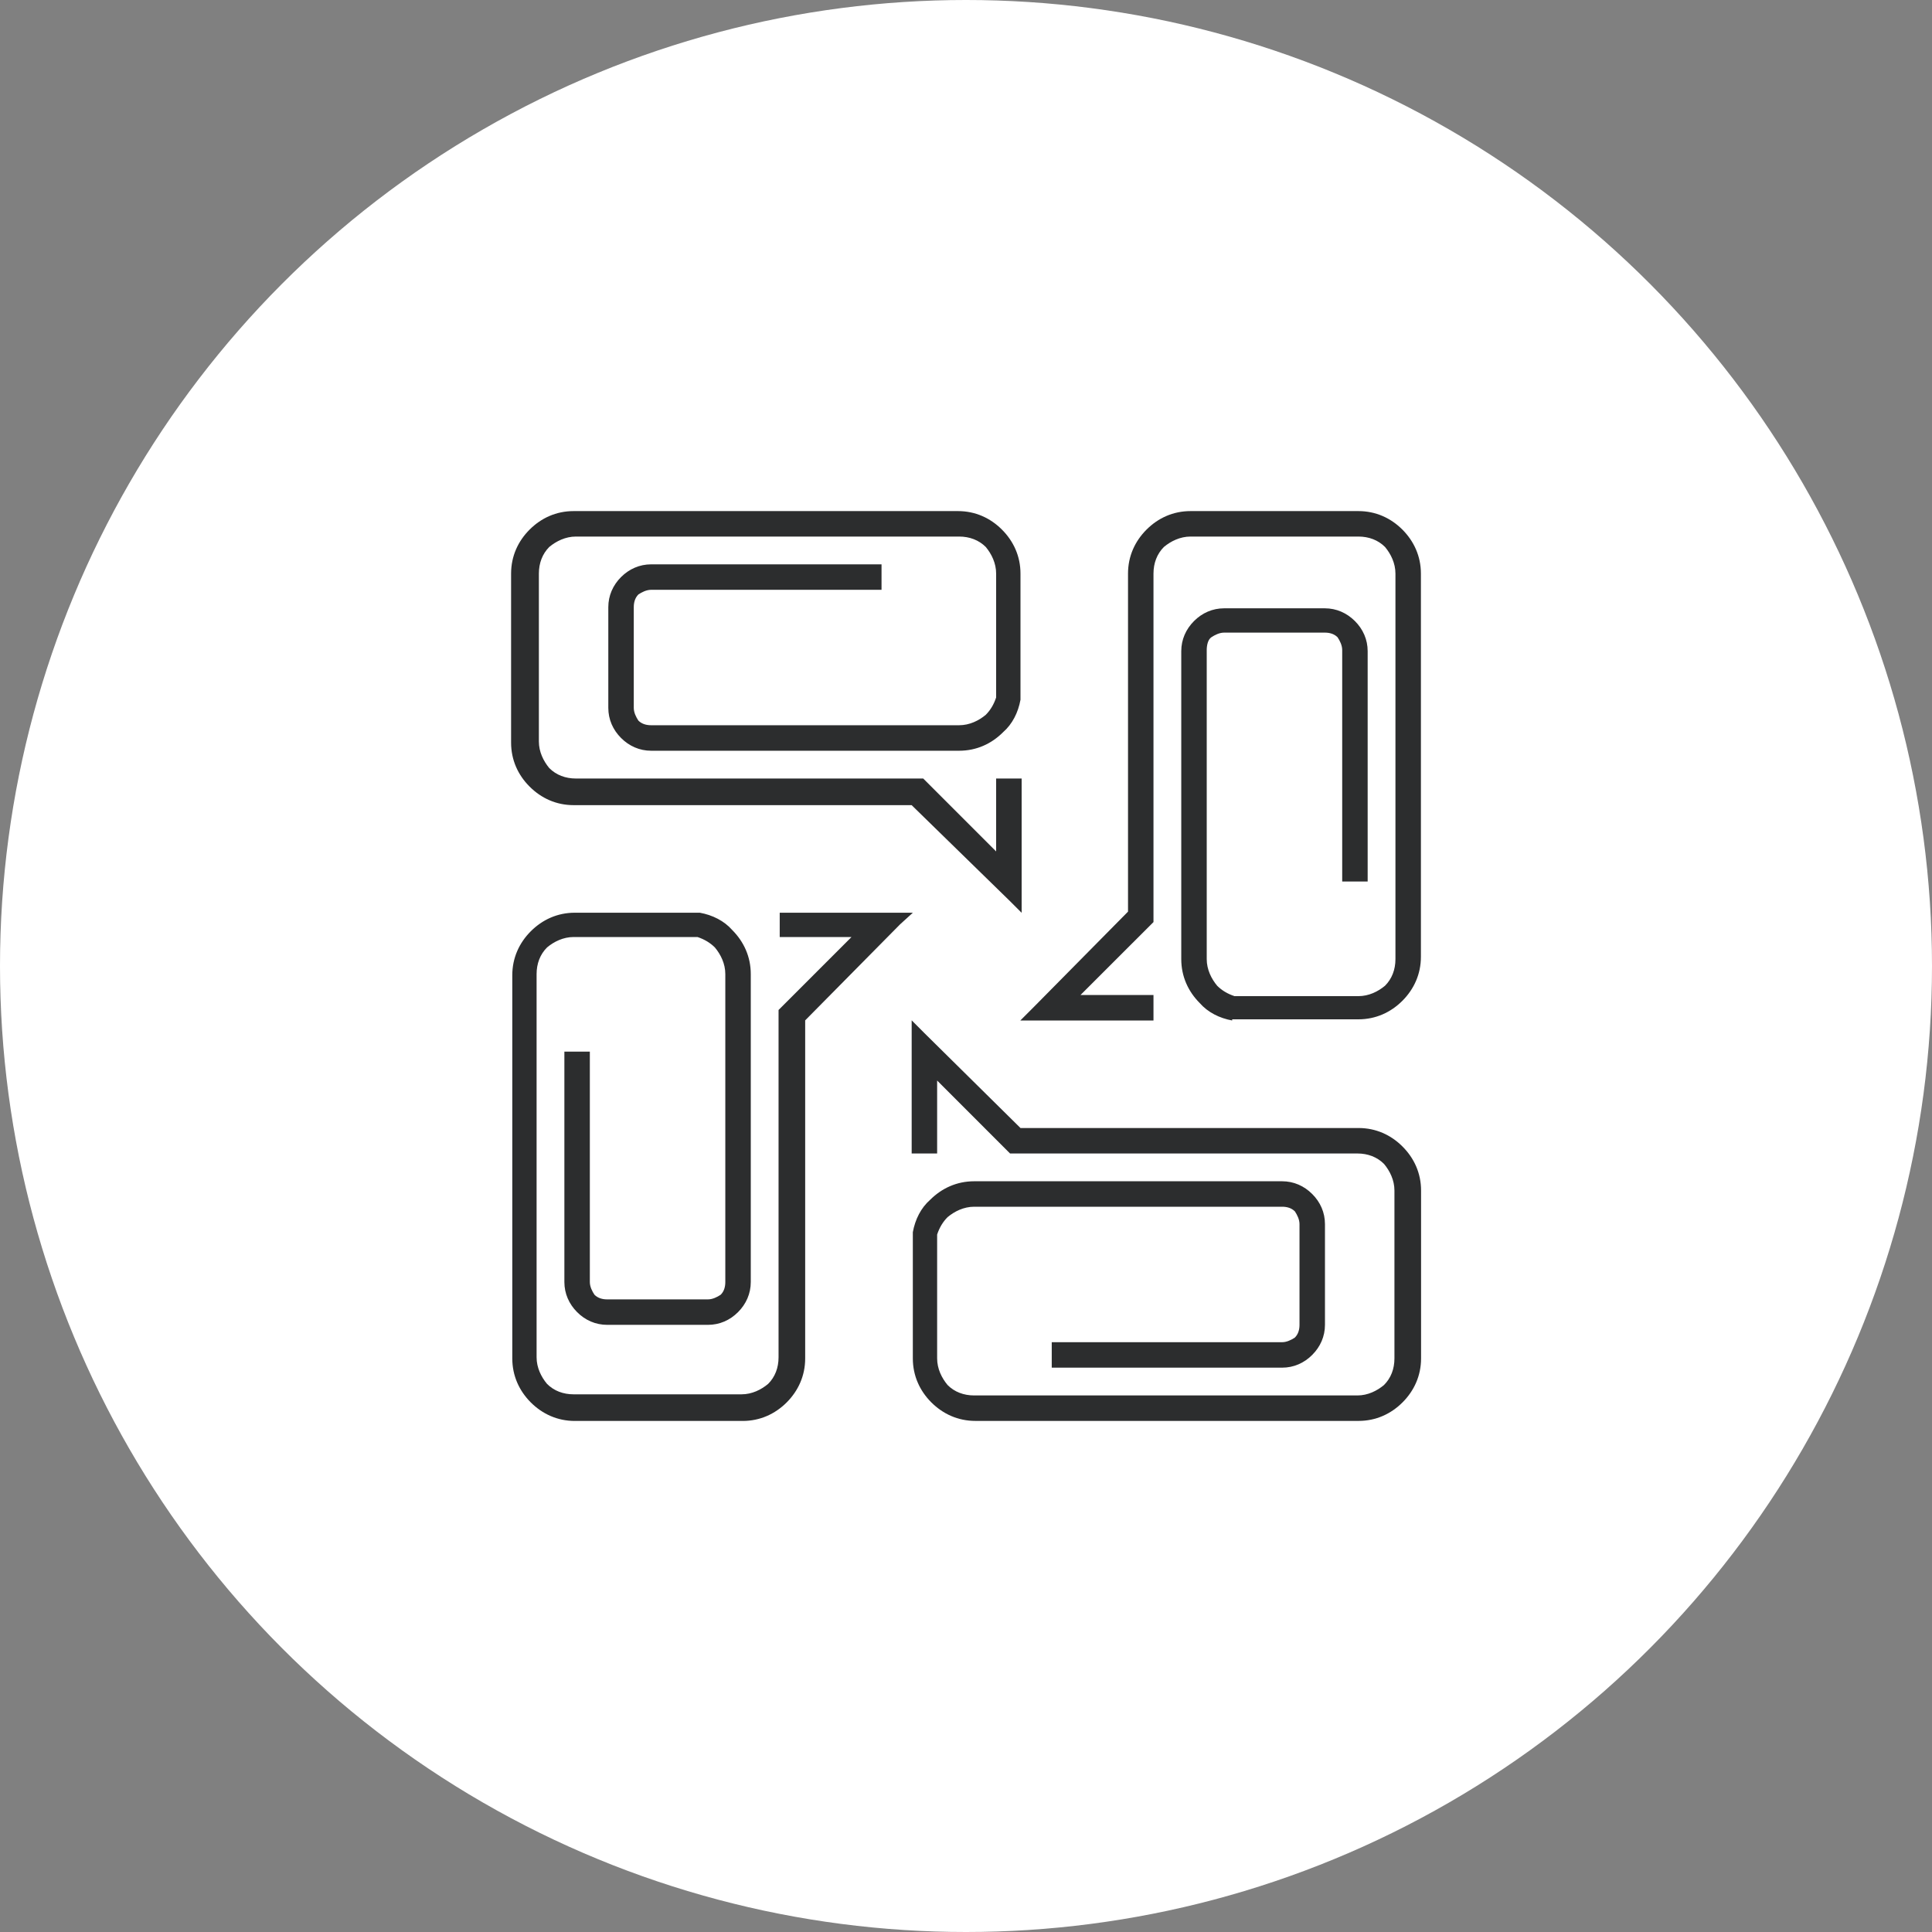
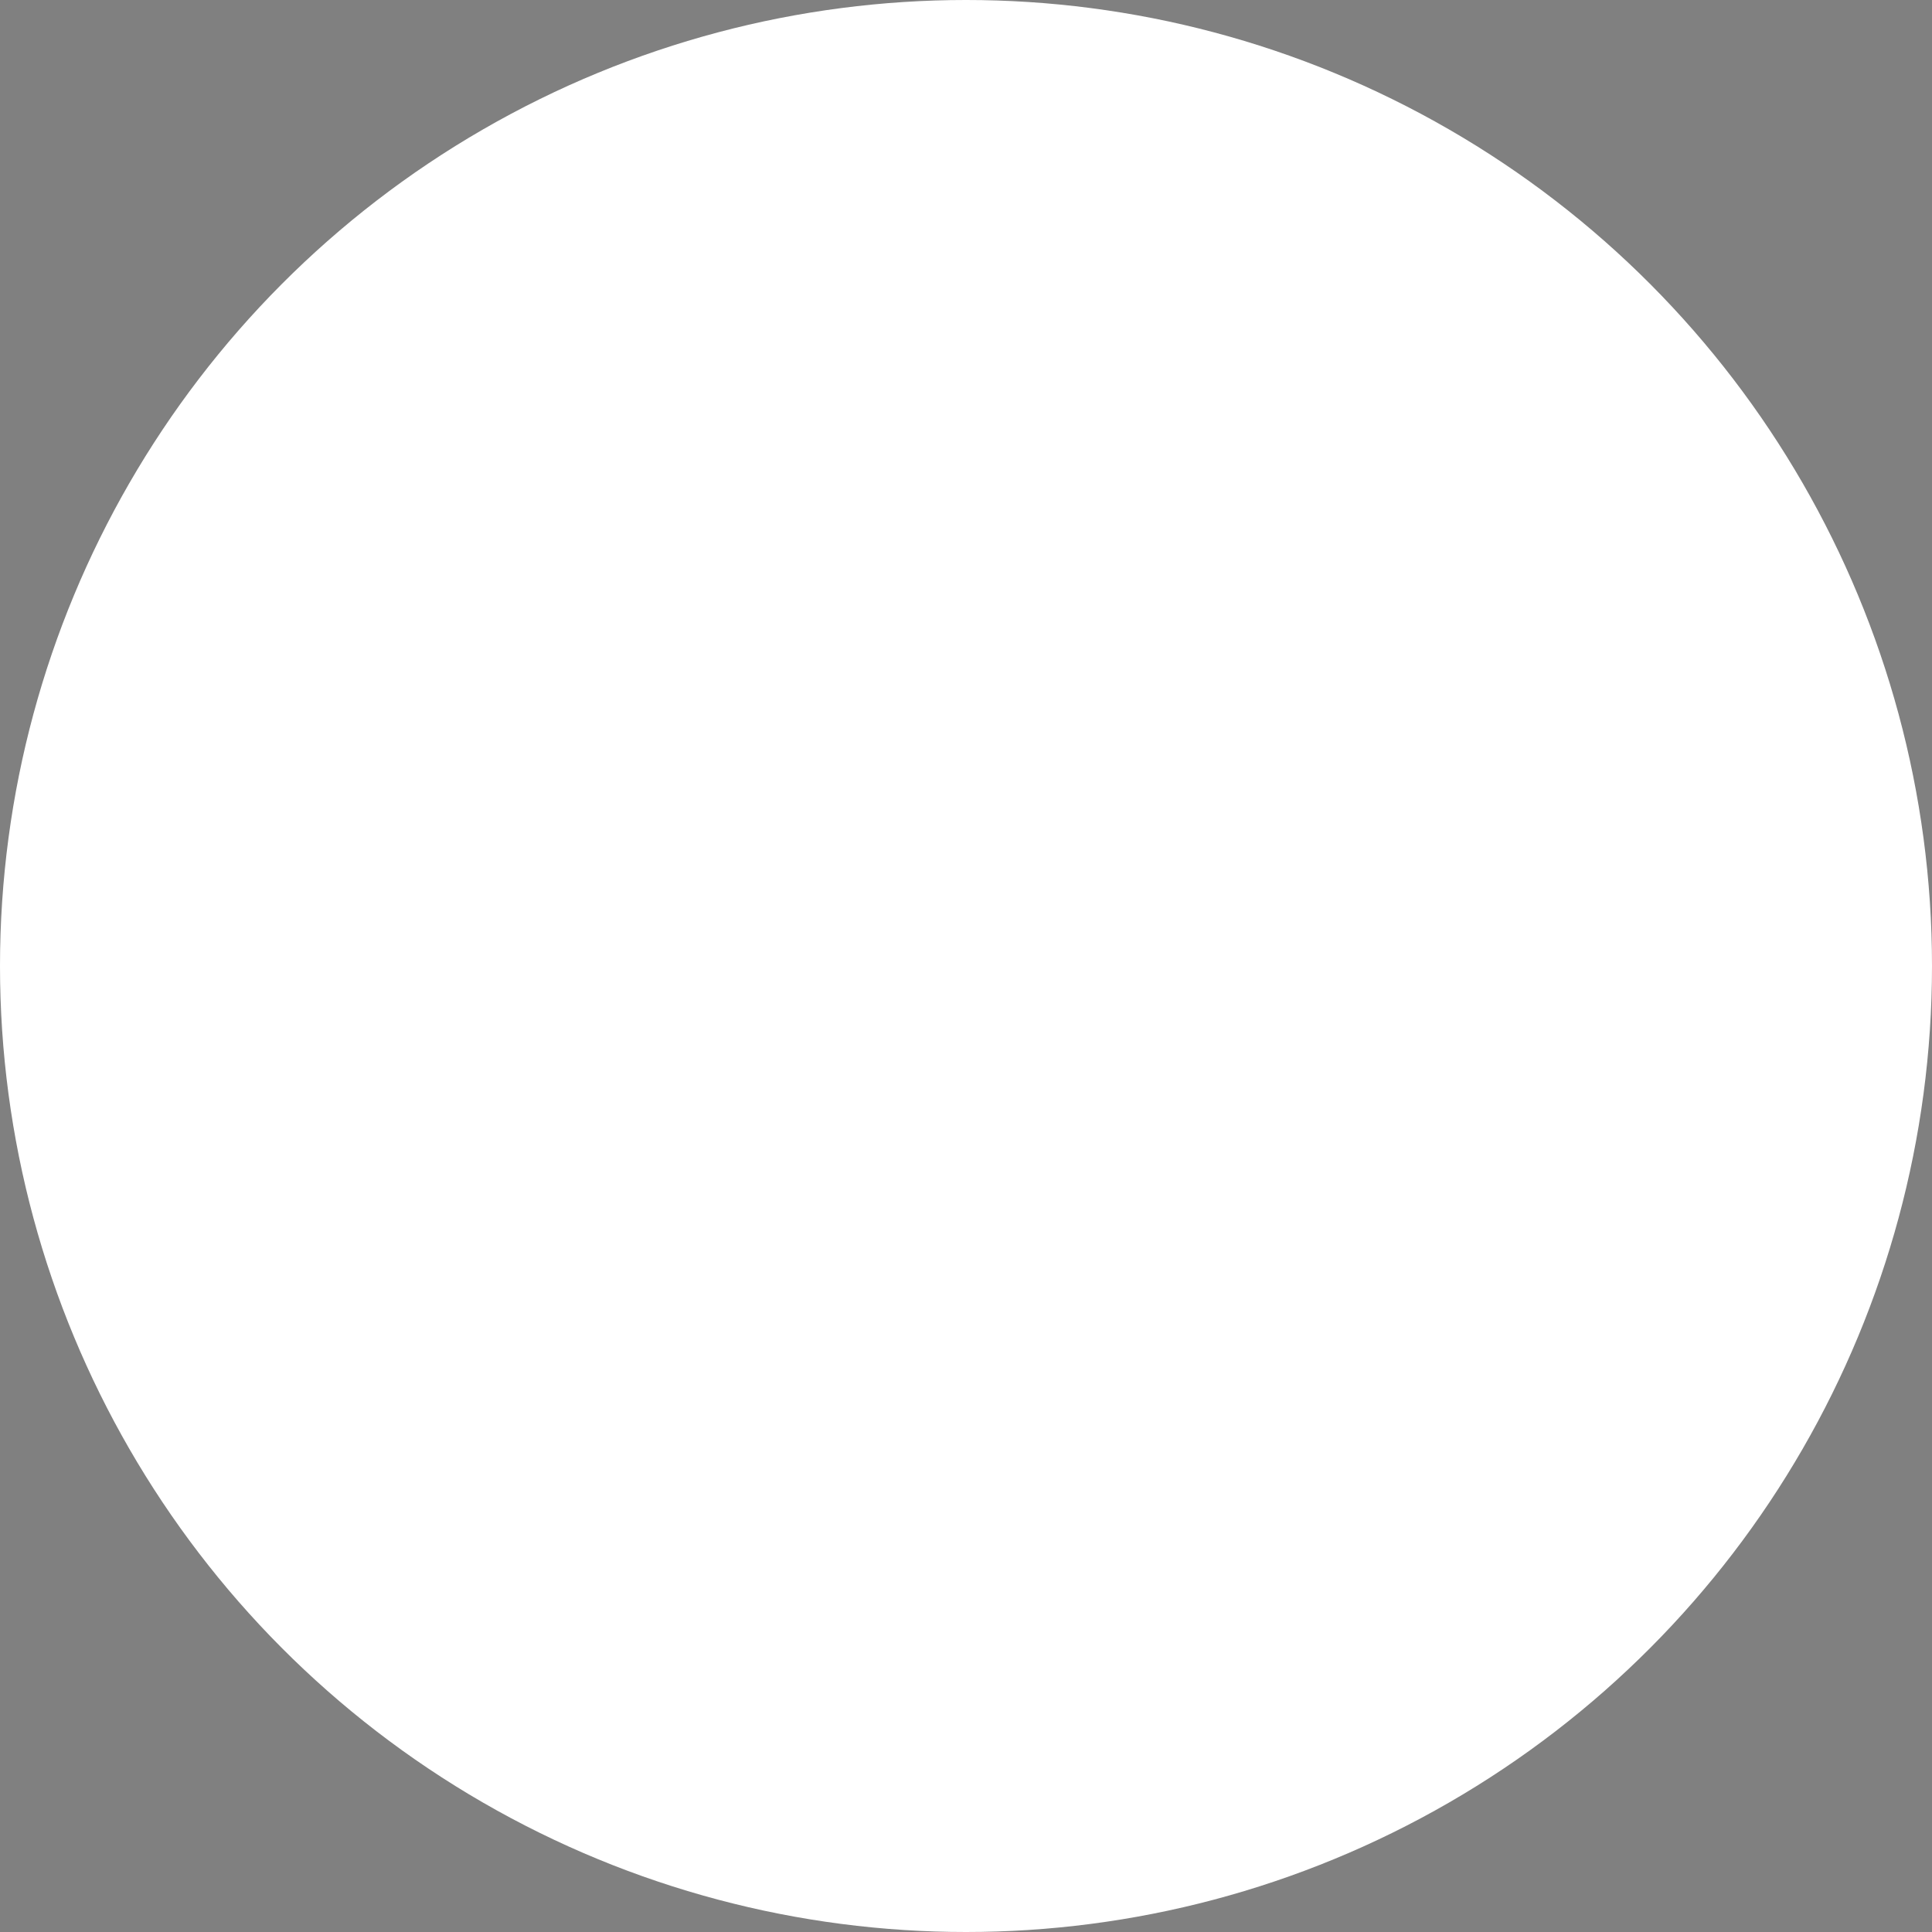
<svg xmlns="http://www.w3.org/2000/svg" width="50" height="50" viewBox="0 0 50 50" fill="none">
  <rect x="0" y="0" width="50" height="50" fill="#808080" stroke="none" />
  <circle cx="25" cy="25" r="25" fill="white" />
-   <path d="M31.889 26.41C31.56 26.35 31.26 26.2 31.05 25.96C30.751 25.661 30.571 25.271 30.571 24.822V22.814V16.852C30.571 16.552 30.691 16.283 30.901 16.073C31.11 15.863 31.38 15.743 31.68 15.743H34.286C34.586 15.743 34.855 15.863 35.065 16.073C35.275 16.283 35.395 16.552 35.395 16.852V22.814H34.736V19.009V16.822C34.736 16.702 34.676 16.582 34.616 16.492C34.526 16.402 34.406 16.372 34.286 16.372H31.68C31.56 16.372 31.44 16.432 31.35 16.492C31.26 16.552 31.23 16.702 31.23 16.822V19.009V22.784V23.773V24.822C31.23 25.091 31.35 25.331 31.5 25.511C31.62 25.631 31.769 25.721 31.949 25.78H35.155C35.425 25.78 35.664 25.661 35.844 25.511C36.024 25.331 36.114 25.091 36.114 24.822V14.845C36.114 14.575 35.994 14.335 35.844 14.155C35.664 13.976 35.425 13.886 35.155 13.886H30.811C30.541 13.886 30.301 14.006 30.122 14.155C29.942 14.335 29.852 14.575 29.852 14.845V22.934V23.623V23.863L27.964 25.75H29.852V26.41H27.335H27.065H26.406L26.736 26.08L29.193 23.593V14.845C29.193 14.395 29.372 14.006 29.672 13.706C29.972 13.406 30.361 13.227 30.811 13.227H35.155C35.604 13.227 35.994 13.406 36.294 13.706C36.593 14.006 36.773 14.395 36.773 14.845V24.762C36.773 25.211 36.593 25.601 36.294 25.9C35.994 26.2 35.604 26.38 35.155 26.38H32.249H31.979H31.889V26.41Z" fill="#2C2D2E" />
-   <path d="M18.112 23.621C18.441 23.681 18.741 23.831 18.951 24.07C19.25 24.37 19.43 24.76 19.43 25.209V27.216V33.179C19.43 33.478 19.31 33.748 19.1 33.958C18.891 34.168 18.621 34.287 18.321 34.287H15.715C15.415 34.287 15.145 34.168 14.936 33.958C14.726 33.748 14.606 33.478 14.606 33.179V27.216H15.265V30.992V33.179C15.265 33.299 15.325 33.419 15.385 33.508C15.475 33.598 15.595 33.628 15.715 33.628H18.321C18.441 33.628 18.561 33.568 18.651 33.508C18.741 33.419 18.771 33.299 18.771 33.179V30.992V27.216V26.228V25.209C18.771 24.939 18.651 24.7 18.501 24.52C18.381 24.4 18.231 24.31 18.052 24.25H14.846C14.576 24.25 14.336 24.37 14.157 24.52C13.977 24.7 13.887 24.939 13.887 25.209V35.126C13.887 35.396 14.007 35.636 14.157 35.815C14.336 35.995 14.576 36.085 14.846 36.085H19.19C19.46 36.085 19.7 35.965 19.879 35.815C20.059 35.636 20.149 35.396 20.149 35.126V27.037V26.378V26.138L22.037 24.25H20.179V23.621H22.696H22.965H23.625L23.295 23.921L20.838 26.407V35.156C20.838 35.606 20.658 35.995 20.359 36.295C20.059 36.594 19.67 36.774 19.22 36.774H14.876C14.426 36.774 14.037 36.594 13.737 36.295C13.438 35.995 13.258 35.606 13.258 35.156V25.239C13.258 24.79 13.438 24.4 13.737 24.101C14.037 23.801 14.426 23.621 14.876 23.621H17.842H18.082H18.112Z" fill="#2C2D2E" />
-   <path d="M26.41 18.11C26.35 18.44 26.2 18.739 25.96 18.949C25.661 19.249 25.271 19.429 24.822 19.429H22.814H16.852C16.552 19.429 16.283 19.309 16.073 19.099C15.863 18.889 15.743 18.62 15.743 18.32V15.713C15.743 15.414 15.863 15.144 16.073 14.934C16.283 14.725 16.552 14.605 16.852 14.605H22.814V15.264H19.039H16.852C16.732 15.264 16.612 15.324 16.522 15.384C16.432 15.474 16.402 15.594 16.402 15.713V18.32C16.402 18.44 16.462 18.56 16.522 18.65C16.612 18.739 16.732 18.769 16.852 18.769H19.039H22.814H23.803H24.822C25.091 18.769 25.331 18.65 25.511 18.5C25.631 18.38 25.721 18.23 25.78 18.05V14.845C25.78 14.575 25.661 14.335 25.511 14.155C25.331 13.976 25.091 13.886 24.822 13.886H14.904C14.635 13.886 14.395 14.006 14.215 14.155C14.036 14.335 13.946 14.575 13.946 14.845V19.189C13.946 19.459 14.066 19.698 14.215 19.878C14.395 20.058 14.635 20.148 14.904 20.148H22.994H23.653H23.893L25.78 22.035V20.148H26.44V22.664V22.934V23.623L26.11 23.294L23.593 20.837H14.845C14.395 20.837 14.006 20.657 13.706 20.357C13.406 20.058 13.227 19.668 13.227 19.219V14.845C13.227 14.395 13.406 14.006 13.706 13.706C14.006 13.406 14.395 13.227 14.845 13.227H24.792C25.241 13.227 25.631 13.406 25.93 13.706C26.23 14.006 26.41 14.395 26.41 14.845V17.871V18.05V18.11Z" fill="#2C2D2E" />
-   <path d="M23.624 31.889C23.684 31.56 23.833 31.26 24.073 31.05C24.373 30.751 24.762 30.571 25.212 30.571H27.219H33.181C33.481 30.571 33.751 30.691 33.96 30.901C34.17 31.11 34.29 31.38 34.29 31.68V34.286C34.29 34.586 34.17 34.855 33.96 35.065C33.751 35.275 33.481 35.395 33.181 35.395H27.219V34.736H30.994H33.181C33.301 34.736 33.421 34.676 33.511 34.616C33.601 34.526 33.631 34.406 33.631 34.286V31.68C33.631 31.56 33.571 31.44 33.511 31.35C33.421 31.26 33.301 31.23 33.181 31.23H30.994H27.219H26.23H25.212C24.942 31.23 24.702 31.35 24.523 31.5C24.403 31.62 24.313 31.769 24.253 31.949V35.155C24.253 35.425 24.373 35.664 24.523 35.844C24.702 36.024 24.942 36.114 25.212 36.114H35.129C35.399 36.114 35.638 35.994 35.818 35.844C35.998 35.664 36.088 35.425 36.088 35.155V30.811C36.088 30.541 35.968 30.301 35.818 30.122C35.638 29.942 35.399 29.852 35.129 29.852H27.039H26.38H26.14L24.253 27.964V29.852H23.594V27.335V27.065V26.406L23.923 26.736L26.41 29.193H35.159C35.608 29.193 35.998 29.372 36.297 29.672C36.597 29.972 36.777 30.361 36.777 30.811V35.155C36.777 35.604 36.597 35.994 36.297 36.294C35.998 36.593 35.608 36.773 35.159 36.773H25.242C24.792 36.773 24.403 36.593 24.103 36.294C23.803 35.994 23.624 35.604 23.624 35.155V32.069V31.979V31.889Z" fill="#2C2D2E" />
</svg>